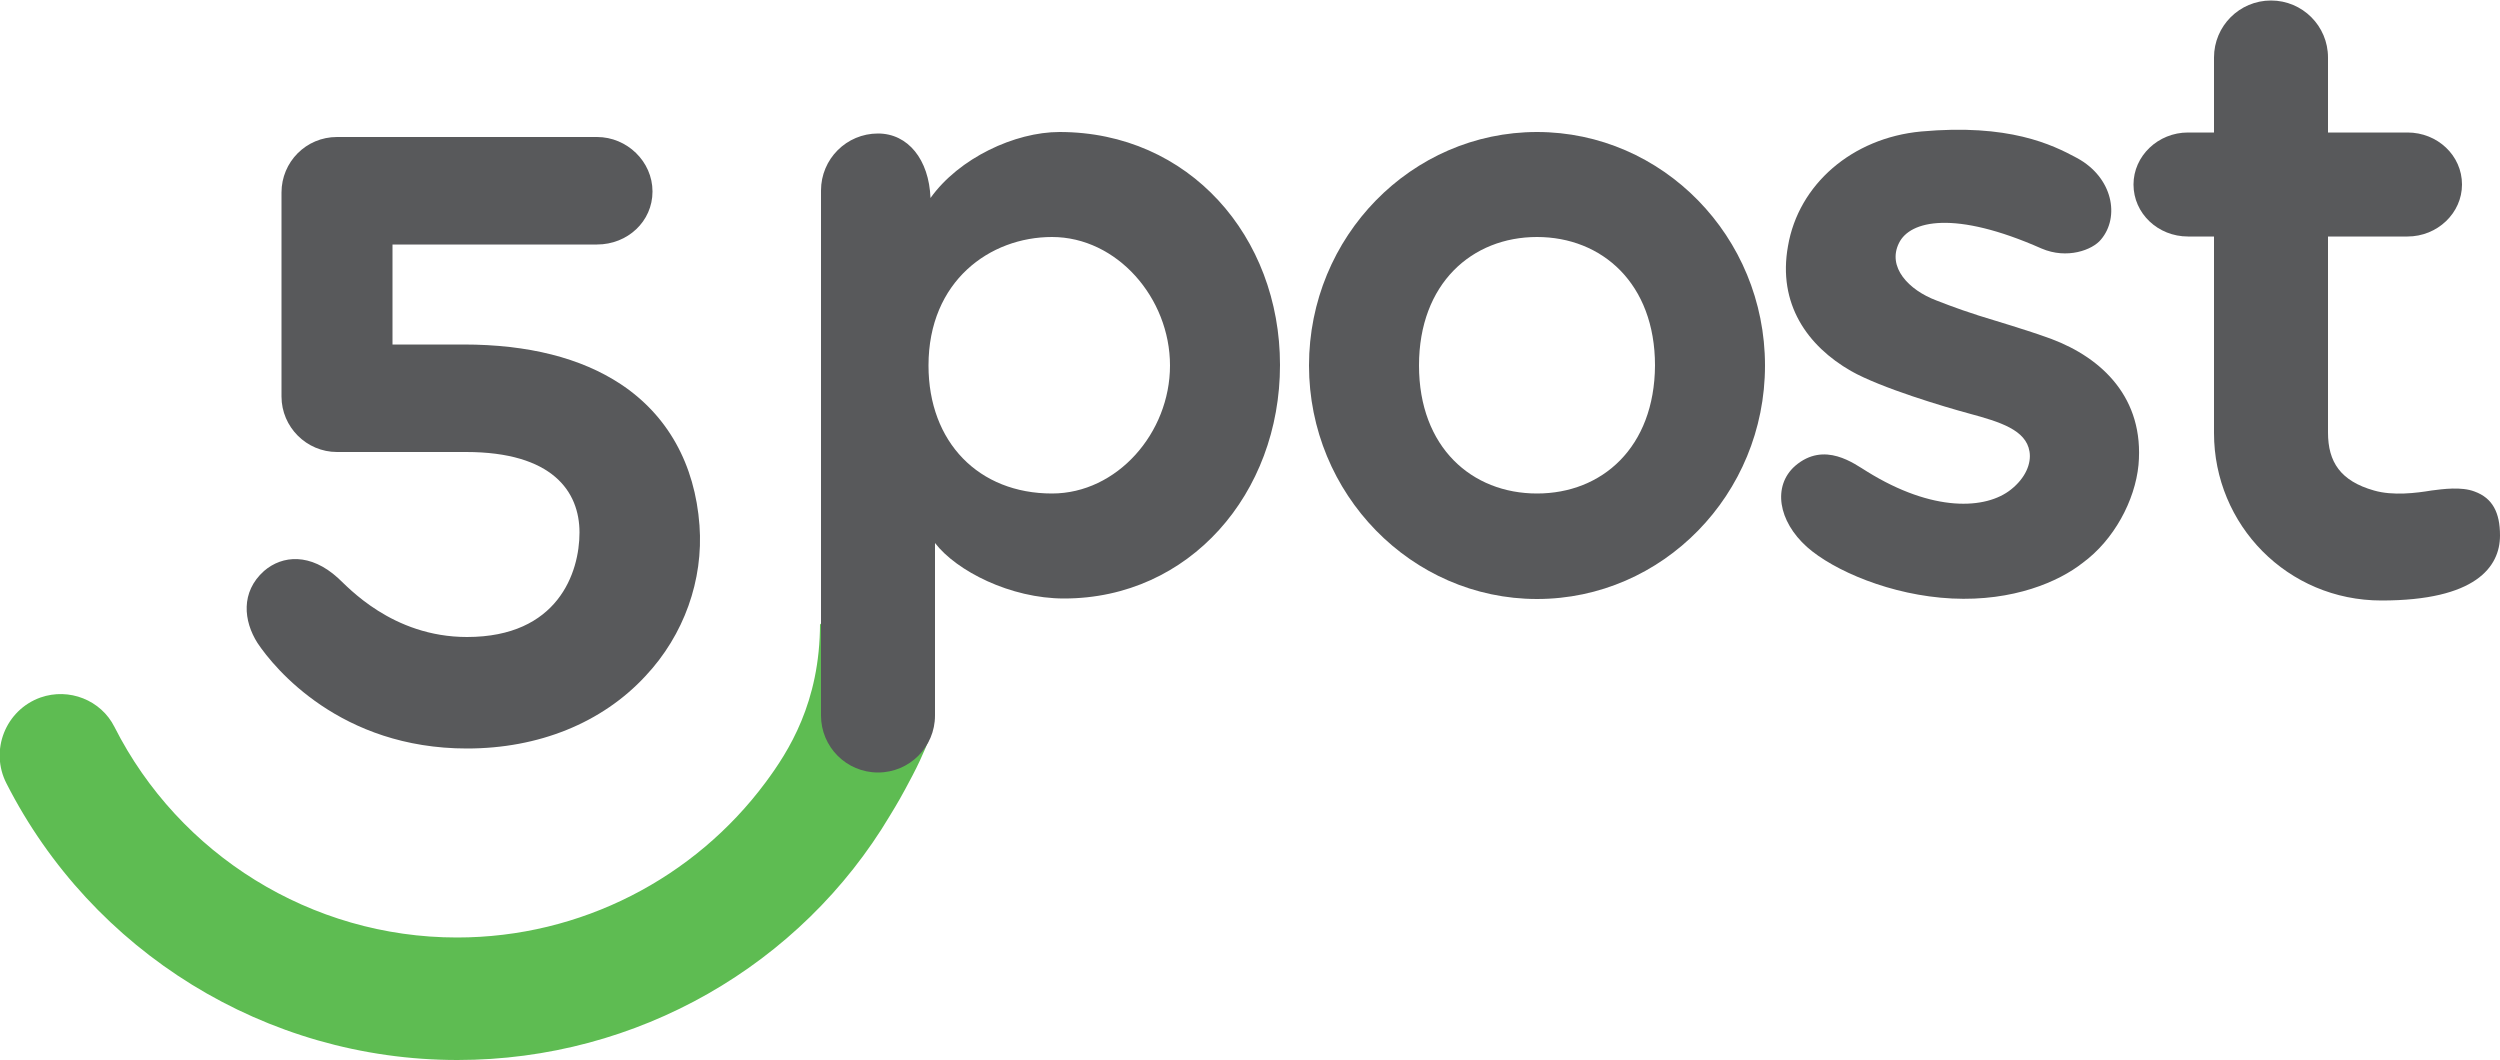
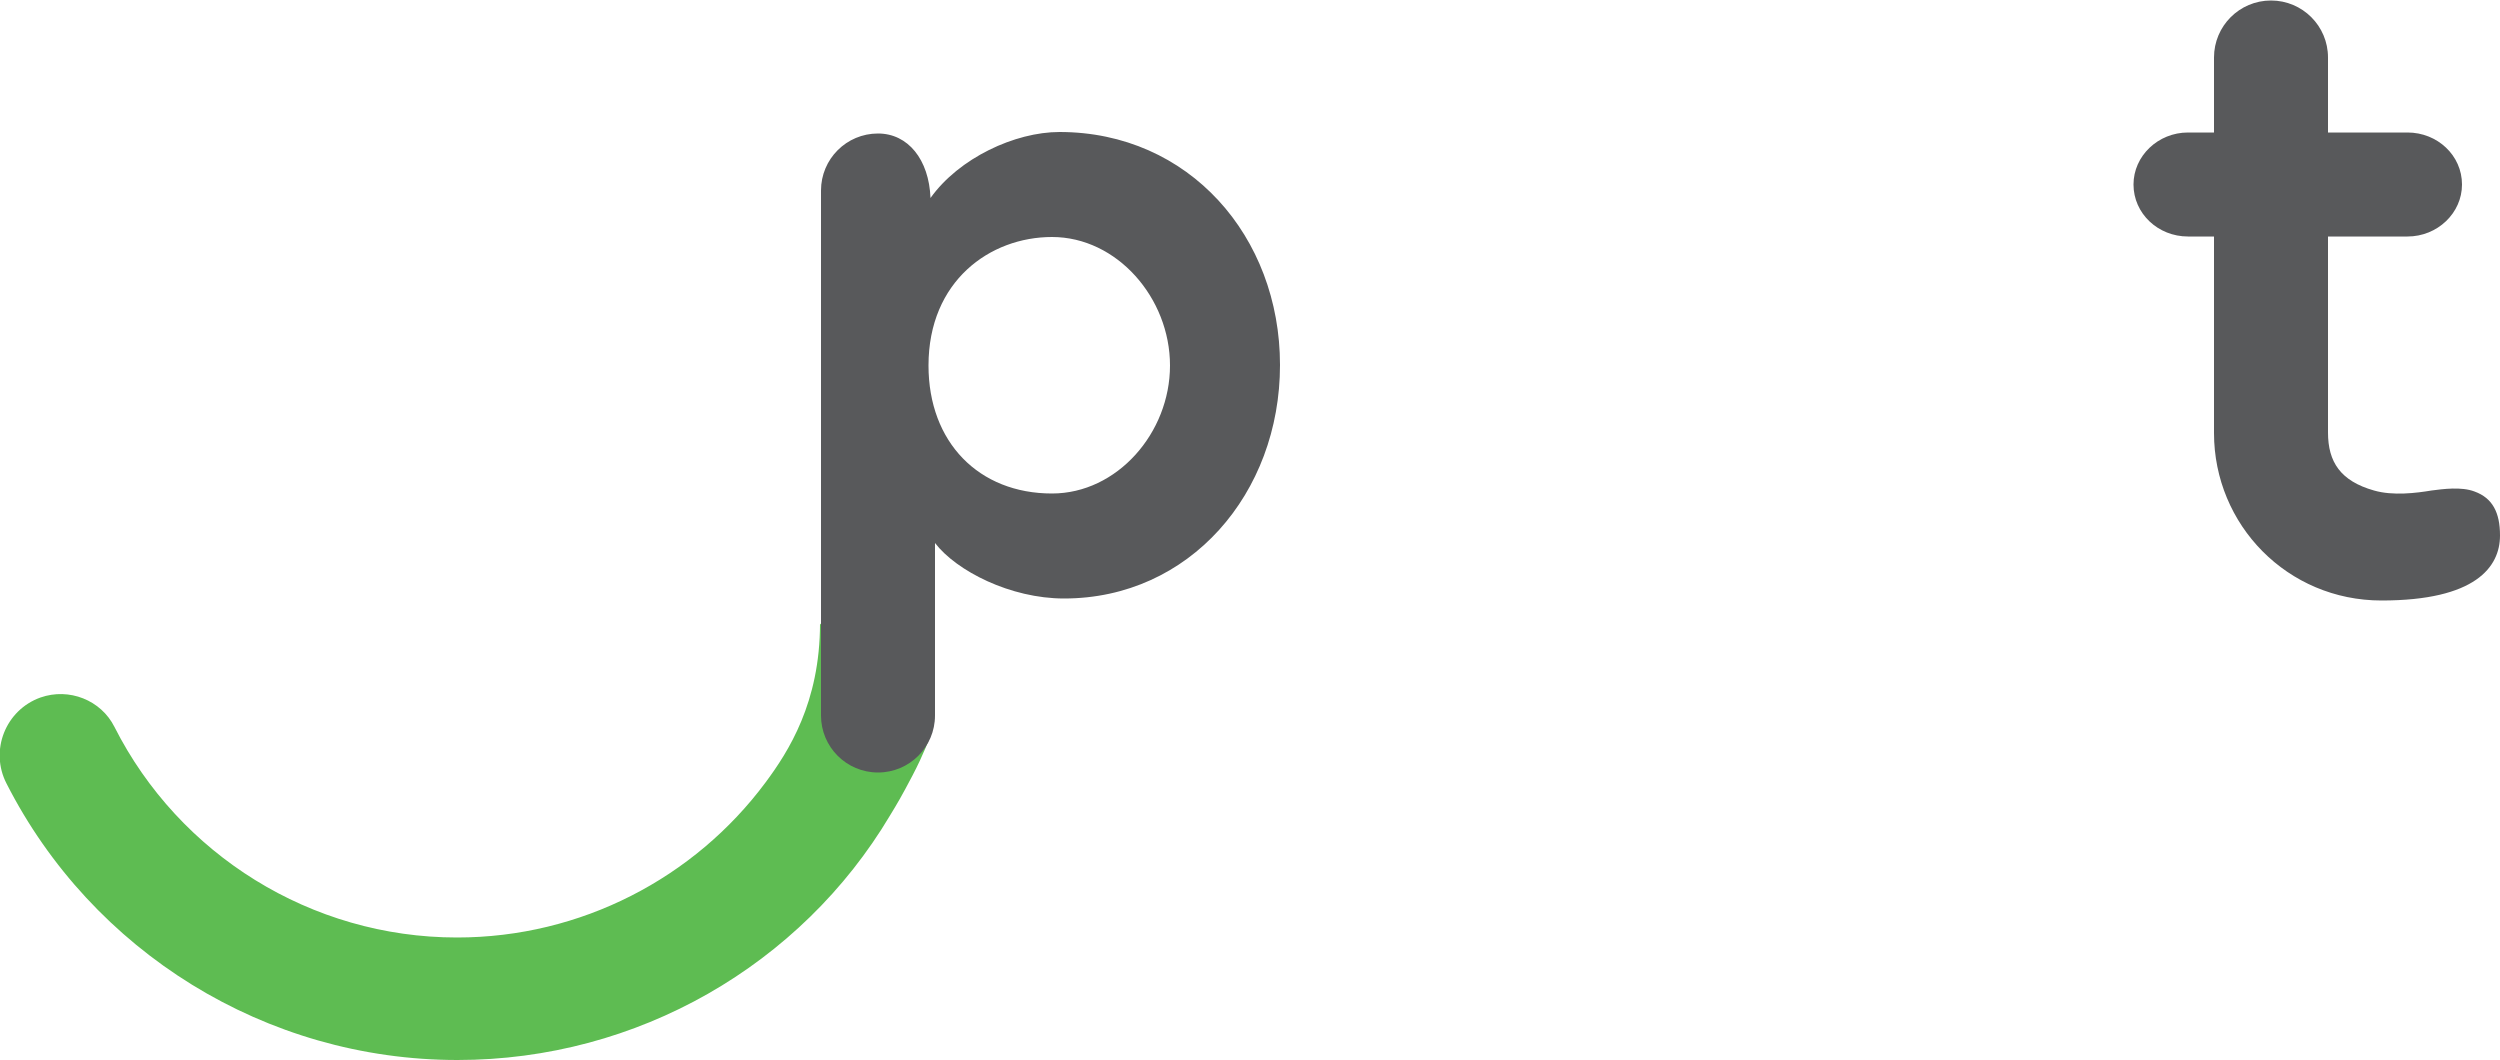
<svg xmlns="http://www.w3.org/2000/svg" version="1.1" id="Слой_1" x="0px" y="0px" width="500px" height="212px" viewBox="0 0 500 212" style="enable-background:new 0 0 500 212;" xml:space="preserve">
  <style type="text/css"> .st0{fill:#5EBC52;} .st1{fill:#58595B;} </style>
  <g>
    <path class="st0" d="M91.5,212c-38.4,0-73.1-21.7-90.2-55.3c-3.4-6.6-0.2-14.7,6.8-17.2c5.7-2,12.1,0.5,14.8,5.9 c12.9,25.5,39.3,42.1,68.5,42.1c24.8,0,47.5-11.9,61.7-31c4.6-6.2,10.9-16,10.9-31.8l21.9,22.9c0,0-1.2,3.3-3.4,7.5 c-2.2,4.2-3.1,5.7-4.5,8C160.2,193,127.5,212,91.5,212z" />
-     <path class="st1" d="M139.9,105.1c-0.9-12.3-6.4-22.1-15.8-28.3c-7.9-5.2-18.4-7.9-31.4-7.9h-1.5v0H78.5v-20h40.9 c6.1,0,11.1-4.6,11.1-10.6c0-6-5.1-10.9-11.1-10.9H67.4c-6.2,0-11.1,5-11.1,11.1v40.8c0,6.1,5,11.1,11.1,11.1h25.8 c17.3,0,22.7,7.9,22.7,16.1c0,8-4.3,20.9-22.5,20.9c-15,0-23.9-10.1-25.8-11.8c-5.5-5-11.1-4.6-14.8-1.4c-4.7,4.2-4.1,10-1.3,14.4 c3.4,5.1,16.6,21.1,41.9,21.1c14.3,0,27-5.1,35.7-14.5C136.8,127,140.7,116,139.9,105.1z" />
-     <path class="st1" d="M390.4,119.7c-12.2-0.6-23.7-5.6-29-10.3c-5.8-5.2-6.9-12.2-2.4-16.2c5.9-5.1,11.9-0.4,14.4,1.1 c13.2,8.2,23.8,7.6,28.8,3.6c2.9-2.3,4.1-5.2,3.7-7.6c-0.7-4.3-5.8-5.9-12.1-7.6c-4.8-1.3-17.6-5.1-23.6-8.5 c-8.7-5-14.7-13.4-12.6-25c2.1-12.3,12.8-21.6,26.6-22.9c17.6-1.6,26.2,2.6,31.2,5.3c7.2,3.9,8.6,11.8,4.8,16.3 c-1.7,2.1-6.8,4-11.9,1.8c-17.4-7.7-26.3-5.6-28.5-1.1c-2.4,4.8,1.9,9.4,7.5,11.5c0.3,0.1,3.7,1.5,8.4,3c4.1,1.3,9.1,2.7,14.6,4.7 c10.1,3.8,18.6,11.8,17.4,25.2c-0.7,7.1-4.9,15-11.2,19.6C411.8,116.3,402.7,120.3,390.4,119.7z" />
    <path class="st1" d="M494.9,98.3c-2.6-1-6.3-0.5-8.6-0.2c-3,0.5-7.7,1.1-11.5,0c-6.7-1.9-9.2-5.7-9.2-11.6V47.3h15.9 c6,0,10.9-4.7,10.9-10.4c0-5.8-4.9-10.4-10.9-10.4h-15.9v-15c0-6.3-5.1-11.4-11.4-11.4c-6.3,0-11.4,5.1-11.4,11.4v15h-5.2 c-6,0-10.9,4.7-10.9,10.4c0,5.8,4.9,10.4,10.9,10.4h5.2v39.3c0,18.4,14.7,33.5,33.5,33.5c18.8,0,23.7-6.7,23.7-13 C500,102.5,498.5,99.6,494.9,98.3z" />
-     <path class="st1" d="M307.4,26.4c-25.1,0-45.6,20.9-45.6,46.7c0,25.7,20.5,46.7,45.6,46.7v0v0c25.1,0,45.6-20.9,45.6-46.7 C353,47.3,332.5,26.4,307.4,26.4z M307.4,98.7c-13,0-23.6-9.2-23.6-25.6c0-16.4,10.6-25.7,23.6-25.7v0v0c13,0,23.6,9.3,23.6,25.7 C330.9,89.5,320.4,98.7,307.4,98.7z" />
    <path class="st1" d="M211.9,26.4c-8.9,0-20.1,5.2-25.8,13.2c-0.3-7.7-4.5-12.9-10.5-12.9c-6.3,0-11.4,5.1-11.4,11.4v105 c0,6.3,5.1,11.4,11.4,11.4c6.3,0,11.4-5.1,11.4-11.4v-34.5c4.3,5.6,15.1,11.1,25.8,11.1c25.1,0,43.2-21,43.2-46.7 C256,47.3,237.8,26.4,211.9,26.4z M210.4,98.7c-14.6,0-24.7-10.2-24.7-25.6c0-16.9,12.3-25.7,24.7-25.7c13,0,23.6,12.2,23.6,25.7 C234,86.6,223.4,98.7,210.4,98.7z" />
  </g>
</svg>